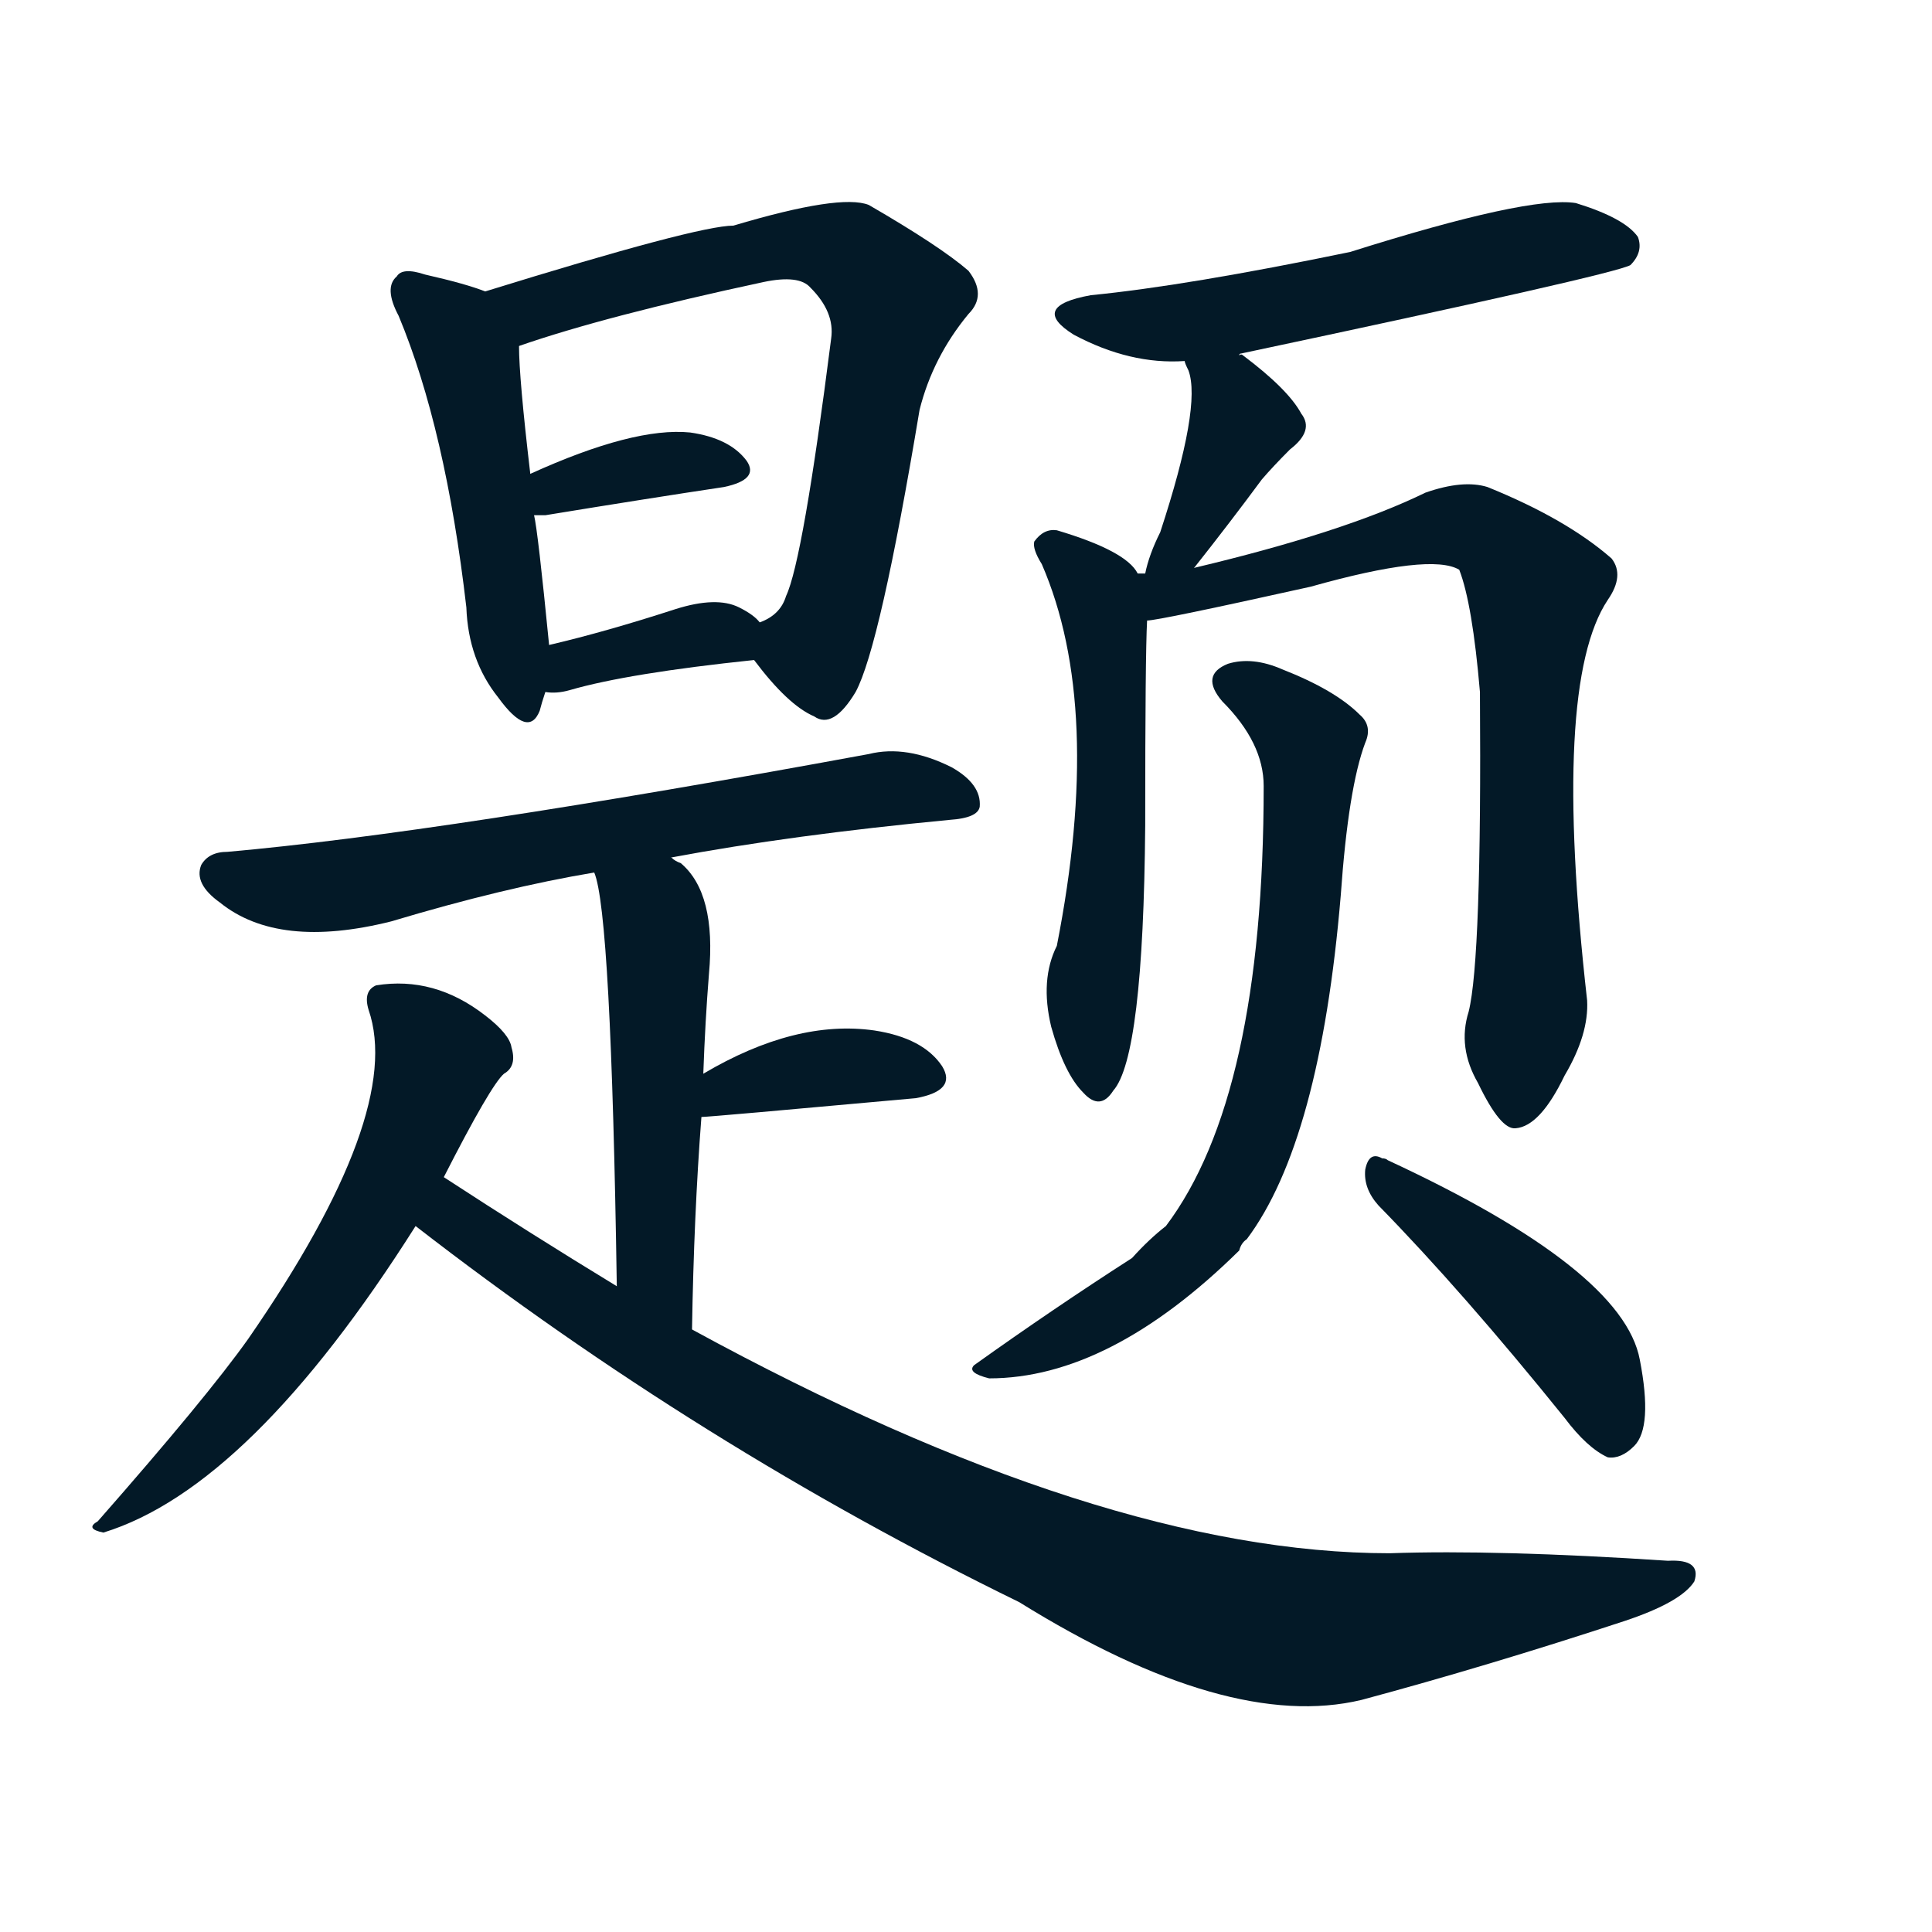
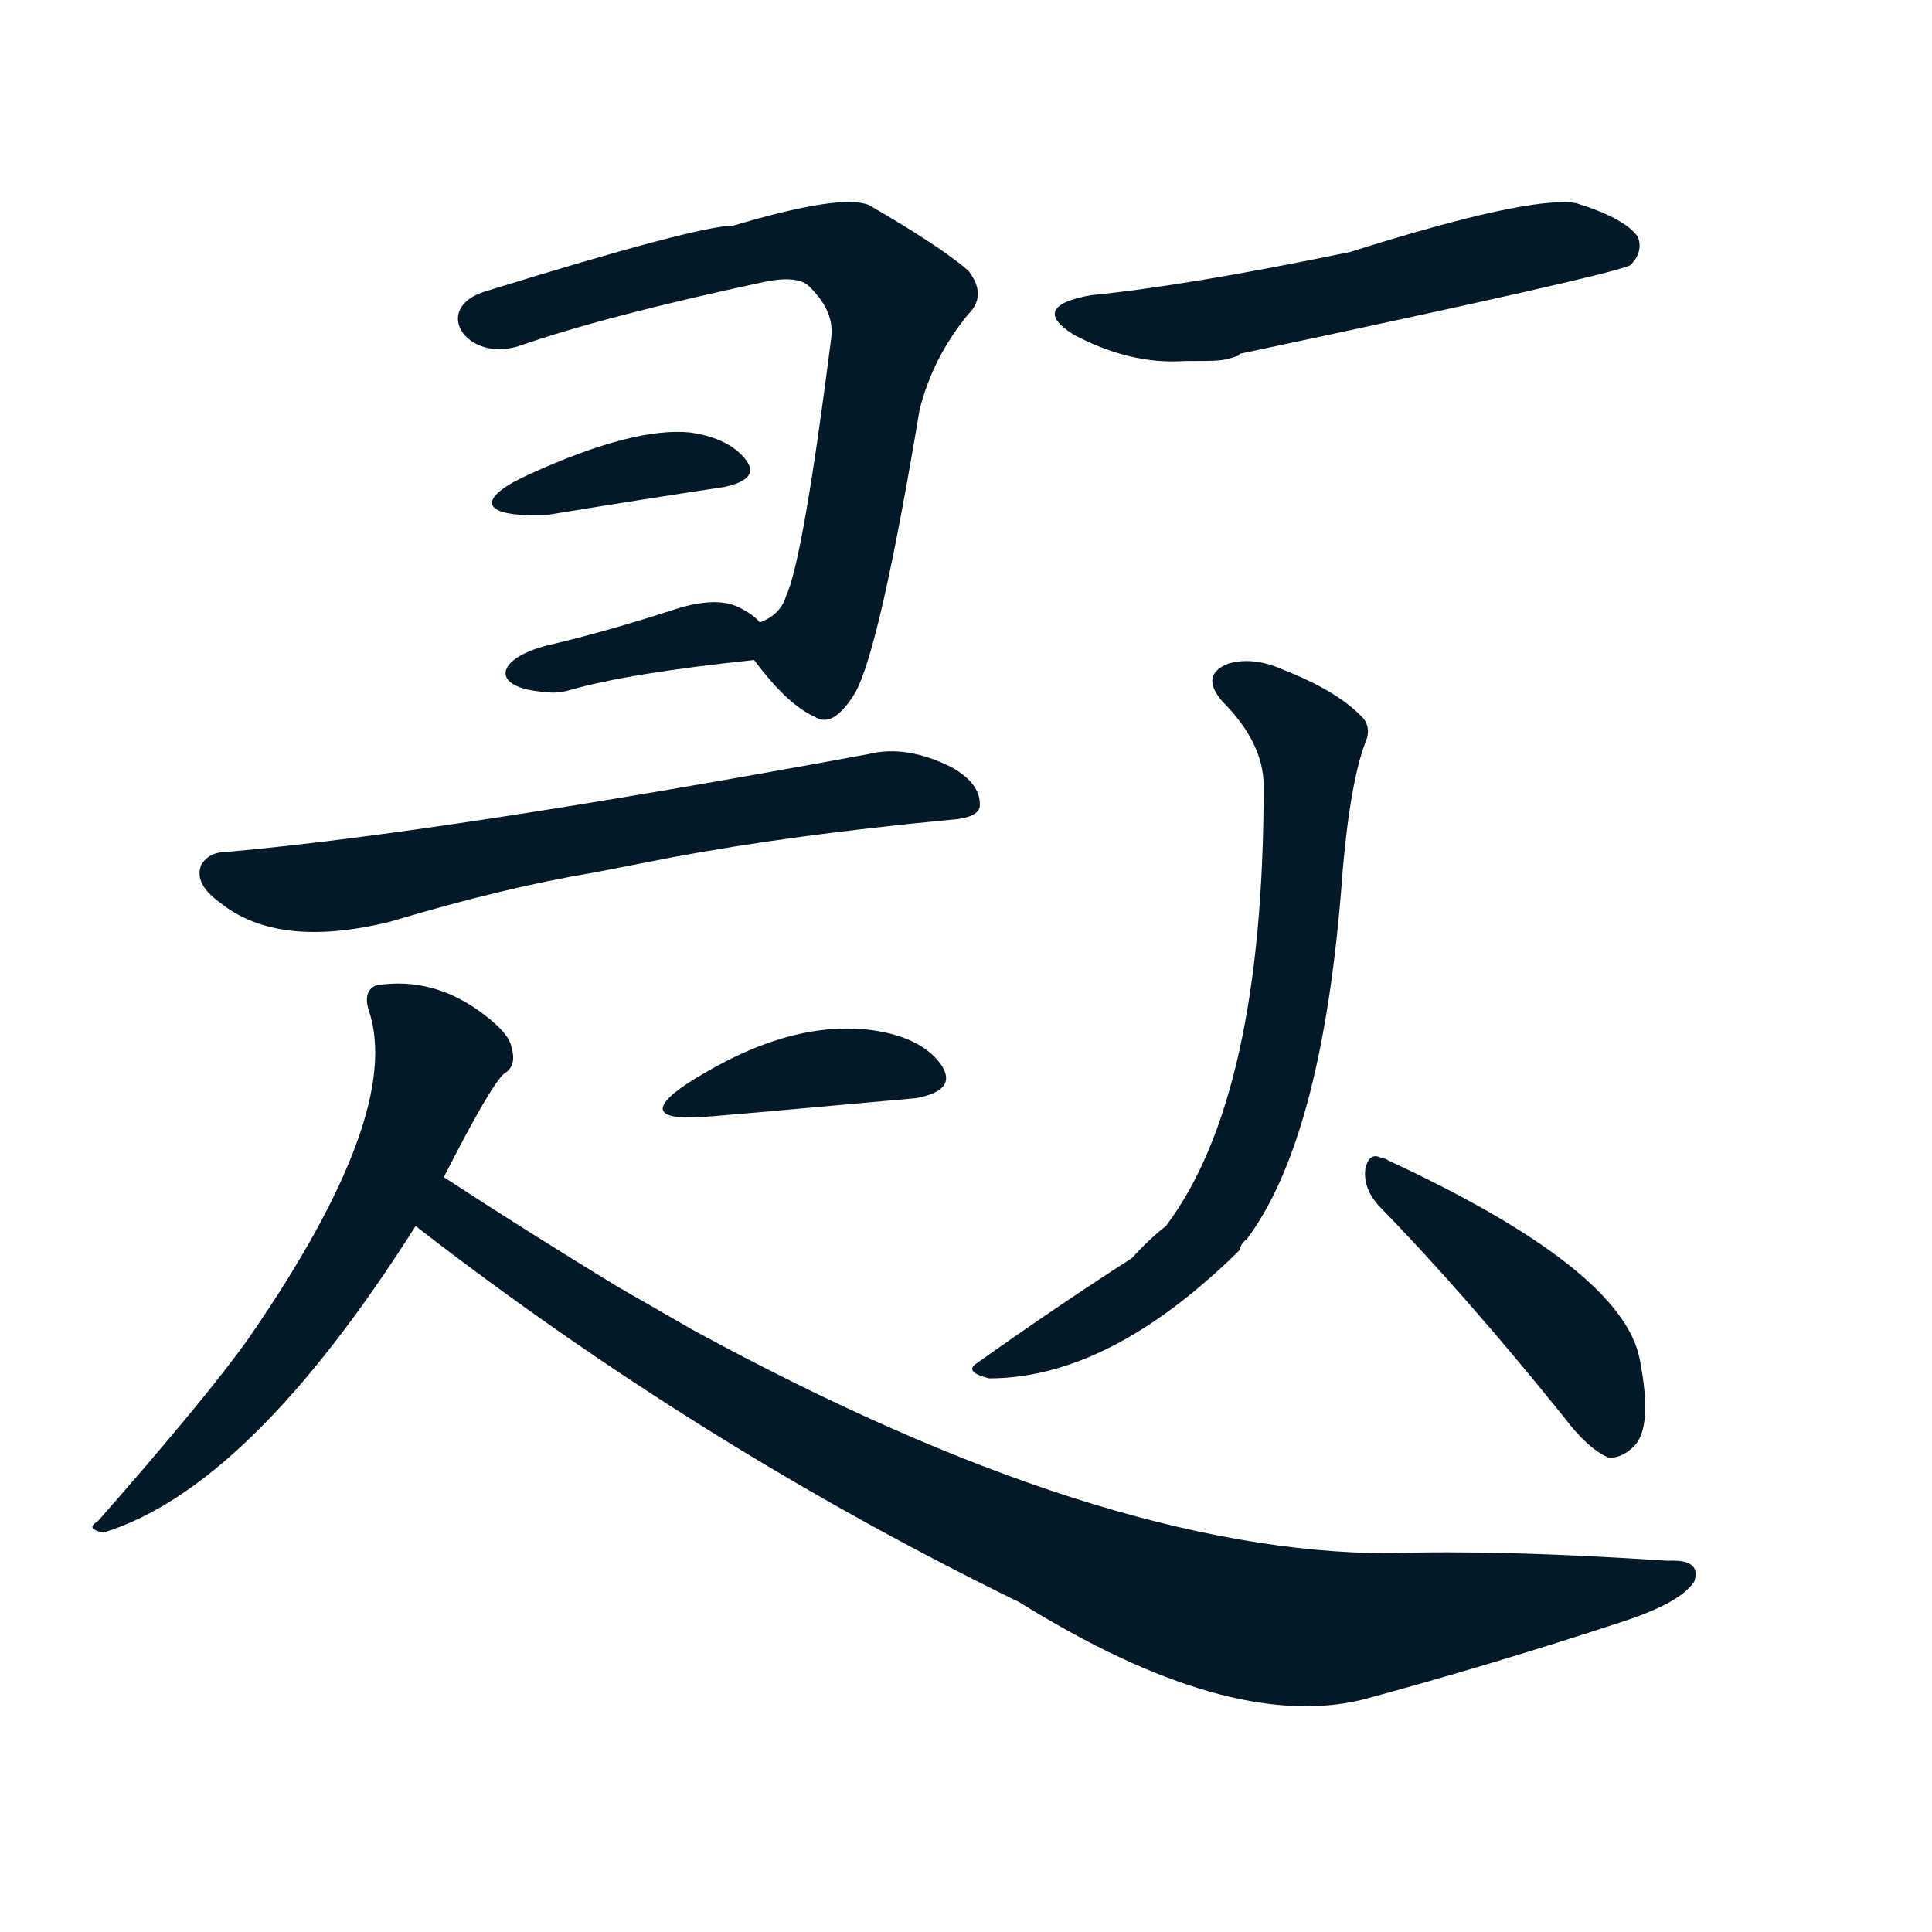
<svg xmlns="http://www.w3.org/2000/svg" width="150" height="150">
  <g fill="#031927" transform="translate(0, 131.836) scale(0.146, -0.146)">
-     <path d="M 258 748 Q 248 752 226 757 Q 214 761 211 756 Q 204 750 212 735 Q 237 675 248 580 Q 249 552 265 532 Q 281 510 287 525 Q 288 529 290 535 L 292 560 Q 286 621 284 629 L 282 651 Q 276 702 276 719 C 275 742 275 742 258 748 Z" />
    <path d="M 401 552 Q 419 528 433 522 Q 443 515 455 535 Q 468 559 489 685 Q 496 713 515 736 Q 525 746 515 759 Q 500 772 462 794 Q 447 800 390 783 Q 371 783 258 748 C 229 739 248 710 276 719 Q 322 735 406 753 Q 425 757 431 750 Q 444 737 442 723 Q 427 605 418 586 Q 415 576 404 572 C 392 563 392 563 401 552 Z" />
    <path d="M 284 629 Q 285 629 290 629 Q 345 638 385 644 Q 404 648 397 658 Q 388 670 367 673 Q 337 676 282 651 C 255 639 254 629 284 629 Z" />
    <path d="M 290 535 Q 296 534 303 536 Q 334 545 401 552 C 421 554 421 554 404 572 Q 401 576 393 580 Q 381 586 359 579 Q 322 567 292 560 C 263 553 260 537 290 535 Z" />
    <path d="M 357 447 Q 421 459 505 467 Q 520 468 521 474 Q 522 486 506 495 Q 482 507 462 502 Q 234 460 121 450 Q 111 450 107 443 Q 103 433 117 423 Q 148 398 208 413 Q 268 431 316 439 L 357 447 Z" />
-     <path d="M 368 196 Q 369 257 373 309 L 374 332 Q 375 360 377 385 Q 381 428 362 444 Q 359 445 357 447 C 332 464 308 468 316 439 Q 325 418 328 219 C 328 189 367 166 368 196 Z" />
    <path d="M 373 309 Q 377 309 487 319 Q 509 323 501 336 Q 491 351 465 355 Q 423 361 374 332 C 348 317 343 307 373 309 Z" />
    <path d="M 236 277 Q 261 326 268 332 Q 275 336 272 346 Q 271 353 258 363 Q 231 384 200 379 Q 193 376 196 366 Q 215 311 132 191 Q 110 160 52 94 Q 45 90 55 88 Q 133 112 221 251 L 236 277 Z" />
    <path d="M 221 251 Q 372 134 542 51 Q 653 -18 724 -1 Q 791 17 864 41 Q 894 51 901 62 Q 905 74 887 73 Q 796 79 739 77 Q 586 77 368 196 L 328 219 Q 282 247 236 277 C 211 293 197 269 221 251 Z" />
    <path d="M 659 714 Q 659 715 660 715 Q 858 757 867 762 Q 874 769 871 777 Q 864 787 838 795 Q 813 799 718 769 Q 631 751 580 746 Q 547 740 571 725 Q 601 709 630 711 C 650 711 650 711 659 714 Z" />
-     <path d="M 635 601 Q 654 625 671 648 Q 677 655 686 664 Q 699 674 692 683 Q 685 696 661 714 Q 660 715 659 714 C 631 724 624 727 630 711 Q 630 710 632 706 Q 639 687 617 620 Q 611 608 609 598 C 602 569 616 577 635 601 Z" />
-     <path d="M 605 598 Q 599 610 562 621 Q 555 622 550 615 Q 549 611 554 603 Q 587 527 562 400 Q 553 382 559 357 Q 566 332 576 322 Q 585 312 592 323 Q 608 341 609 464 Q 609 555 610 573 L 605 598 Z" />
-     <path d="M 781 365 Q 775 346 786 327 Q 798 302 806 303 Q 819 304 832 331 Q 845 353 844 371 Q 825 539 855 584 Q 864 597 857 606 Q 833 627 791 644 Q 778 648 758 641 Q 715 620 635 601 L 609 598 Q 606 598 605 598 C 575 595 580 568 610 573 Q 616 573 697 591 Q 761 609 776 600 Q 783 582 787 535 Q 788 393 781 365 Z" />
    <path d="M 672 485 Q 672 320 620 251 Q 611 244 602 234 Q 560 207 518 177 Q 514 173 526 170 Q 590 170 659 238 Q 660 242 663 244 Q 702 296 713 427 Q 717 484 726 508 Q 730 517 723 523 Q 710 536 682 547 Q 666 554 653 550 Q 638 544 650 530 Q 672 508 672 485 Z" />
    <path d="M 733 262 Q 778 216 832 149 Q 844 133 855 128 Q 862 127 869 134 Q 879 144 872 180 Q 863 228 738 286 Q 737 287 735 287 Q 728 291 726 281 Q 725 271 733 262 Z" />
  </g>
</svg>